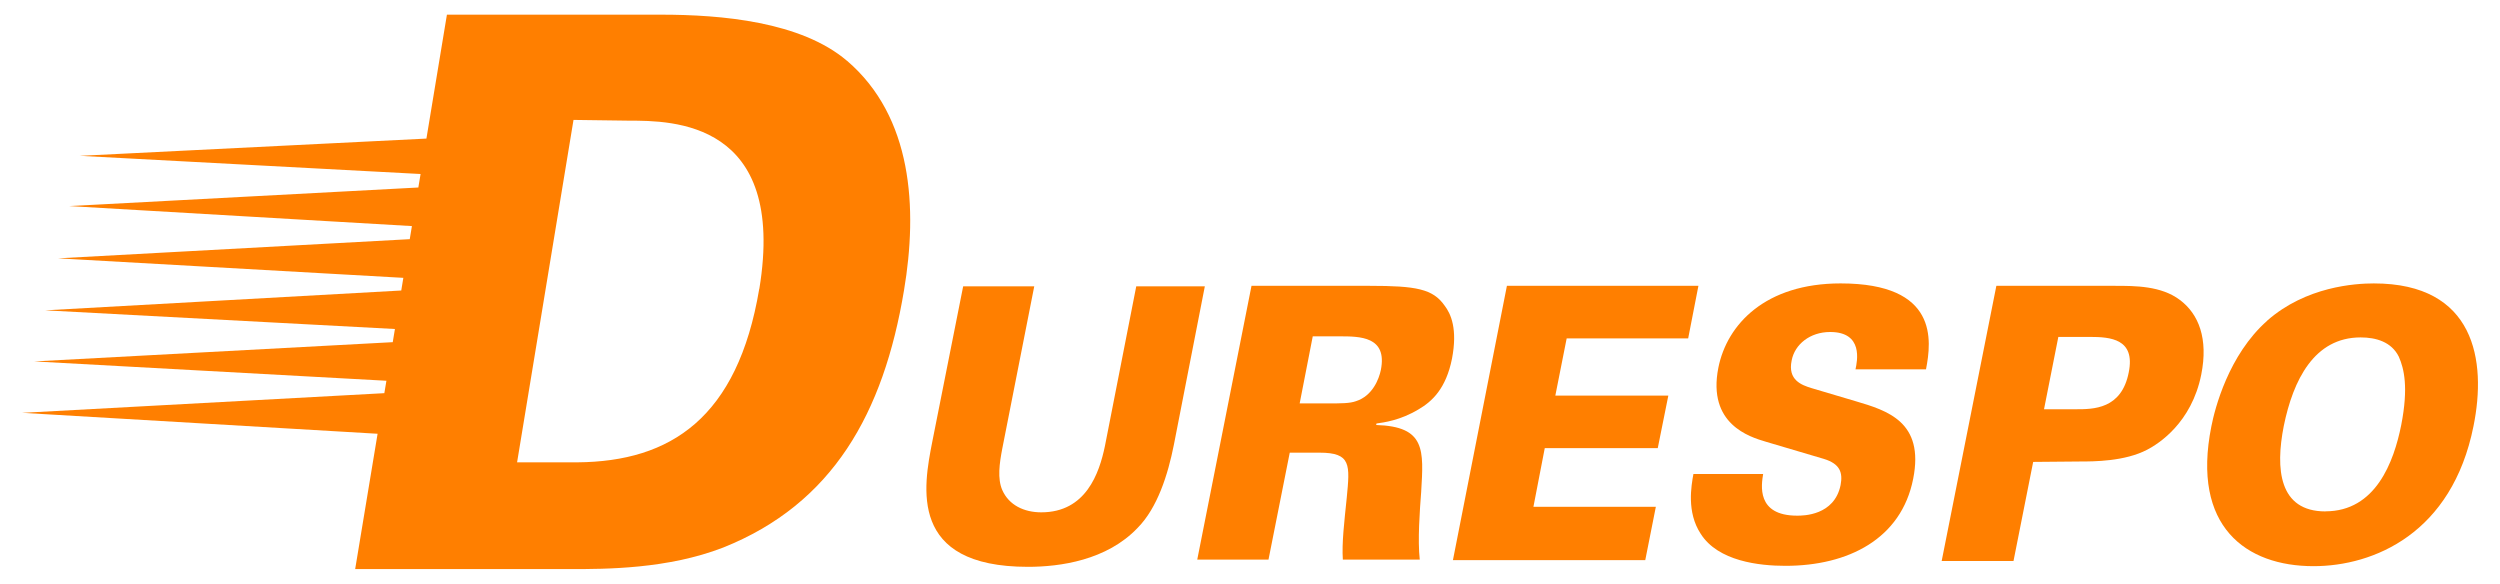
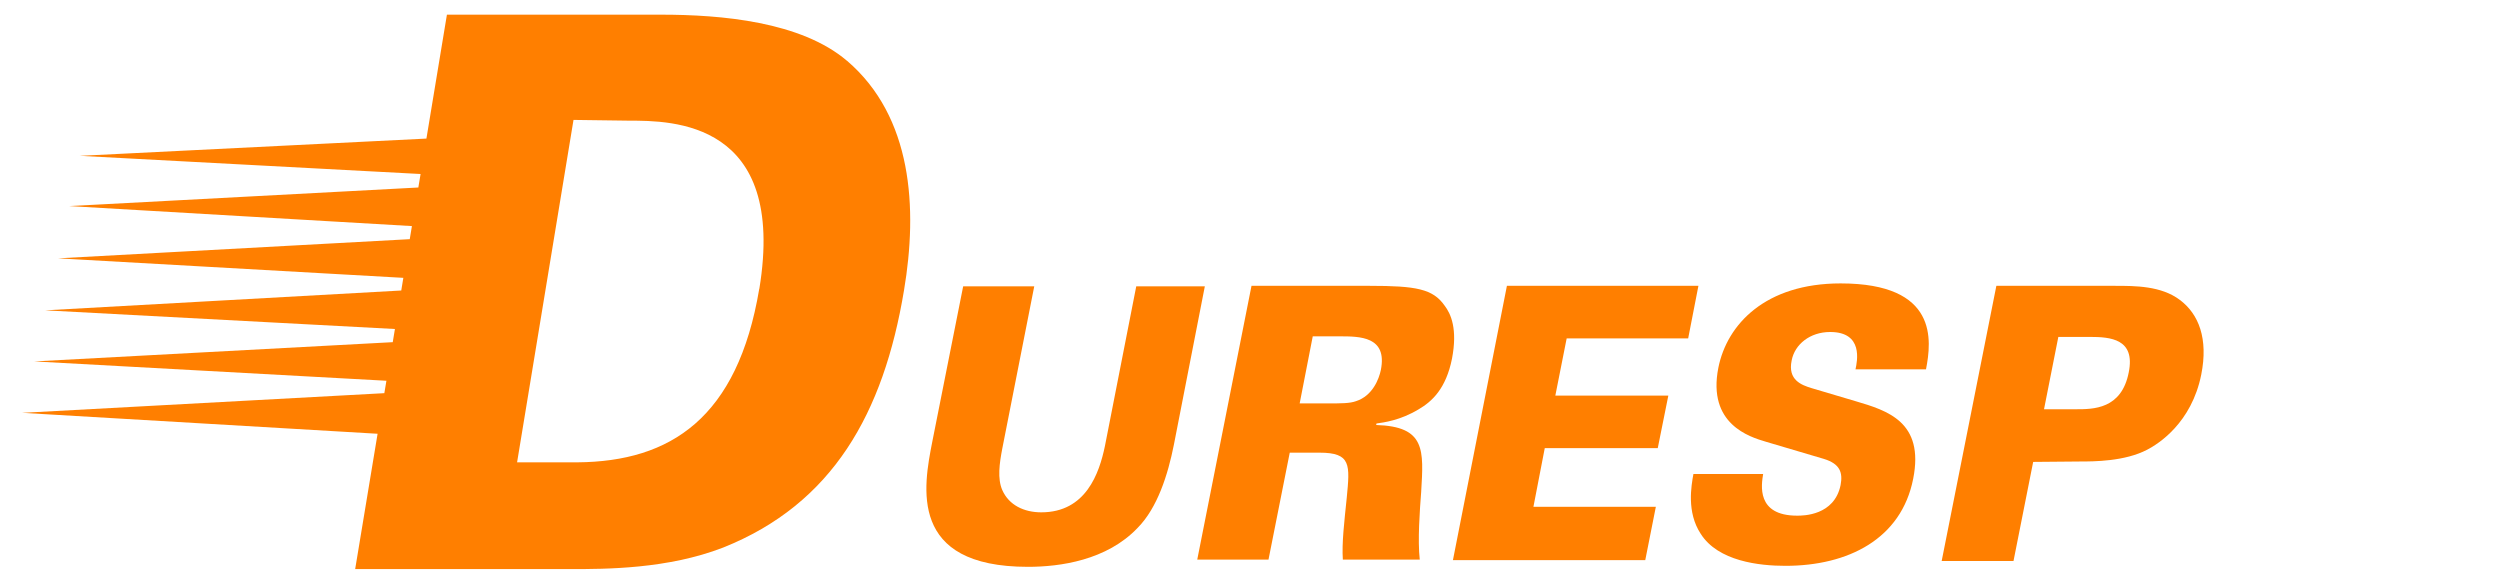
<svg xmlns="http://www.w3.org/2000/svg" id="uuid-2d8586b0-45c1-483f-92db-d0f83811ce55" data-name="Capa 1" viewBox="0 0 300 70.05">
  <defs>
    <style>      .uuid-7e03446d-5260-4b43-8d13-9106cb892347 {        fill: #ff7f00;        stroke-width: 0px;      }    </style>
  </defs>
  <g>
    <path class="uuid-7e03446d-5260-4b43-8d13-9106cb892347" d="M124.11,34.36l-3.84,19.49c-.34,1.77-.59,3.59,0,4.95.8,1.82,2.62,2.68,4.68,2.68,5.36,0,6.96-4.68,7.64-7.95l3.76-19.17h8.23l-3.71,18.99c-.72,3.63-1.98,7.59-4.35,9.99-3.71,3.91-9.33,4.68-13.17,4.68-14.39,0-12.53-9.63-11.48-14.99l3.71-18.67h8.52Z" />
    <path class="uuid-7e03446d-5260-4b43-8d13-9106cb892347" d="M150.18,34.3h14.2c5.53,0,7.57.36,8.97,2.37.77,1,1.57,2.82.89,6.37-.72,3.59-2.38,5.14-4.04,6.1-2.21,1.32-4.13,1.55-5.02,1.68l-.04.18c5.95.18,5.7,3,5.4,8.05-.17,2.23-.43,5.78-.17,8.1h-9.23c-.13-2,.17-4.5.47-7.42.38-3.96.55-5.41-3.27-5.41h-3.57l-2.55,12.83h-8.55l6.51-32.85ZM155.96,48.41h3.19c1.87,0,2.81,0,3.57-.27,2-.64,2.76-2.68,2.98-3.73.81-4.05-2.51-4.05-4.98-4.05h-3.19l-1.57,8.05Z" />
    <path class="uuid-7e03446d-5260-4b43-8d13-9106cb892347" d="M180.84,34.3h22.97l-1.23,6.31h-14.58l-1.36,6.86h13.56l-1.27,6.31h-13.56l-1.36,7.04h14.69l-1.27,6.4h-23.08l6.48-32.93Z" />
    <path class="uuid-7e03446d-5260-4b43-8d13-9106cb892347" d="M211.58,56.86c-.21,1.3-.87,5.02,4.08,5.02.71,0,4.46,0,5.21-3.67.29-1.52-.08-2.55-2-3.14l-6.96-2.06c-1.96-.58-7.04-2.11-5.71-8.87,1.04-5.24,5.67-10.13,14.67-10.13,11.75,0,10.92,6.86,10.25,10.31h-8.46c.21-.99.96-4.48-3.04-4.48-2.42,0-4.25,1.48-4.62,3.41-.5,2.37,1.21,2.96,2.37,3.32l5.29,1.57c3.79,1.12,8.29,2.46,6.92,9.32-1.42,7.21-7.79,10.44-15.33,10.44-3.12,0-8.08-.54-10.17-3.85-1.71-2.6-1.12-5.78-.87-7.17h8.37Z" />
    <path class="uuid-7e03446d-5260-4b43-8d13-9106cb892347" d="M239.58,34.3h14.24c2.4,0,5.53,0,7.76,1.69,2.27,1.69,3.43,4.66,2.57,8.96-1.16,5.81-5.15,8.32-6.48,9.01-2.7,1.42-6.43,1.42-8.11,1.42l-5.58.05-2.36,11.89h-8.62l6.56-33.01ZM245.28,49.11h3.82c2.1,0,5.49,0,6.35-4.43.81-4.02-2.19-4.25-4.68-4.25h-3.77l-1.72,8.69Z" />
-     <path class="uuid-7e03446d-5260-4b43-8d13-9106cb892347" d="M272.06,38.48c4.67-4.11,10.57-4.47,12.8-4.47,12.13,0,13.56,9.25,11.96,17.12-2.57,12.87-11.96,16.81-19.2,16.81-8.09,0-14.66-4.74-12.26-16.76.42-2.15,2.06-8.58,6.7-12.69ZM279.05,61.36c6.02,0,8.21-5.9,9.1-10.37.88-4.51.34-6.75-.29-8.18-.88-1.79-2.74-2.32-4.59-2.32-5.56,0-8.09,5.1-9.22,10.64-1.01,5.14-.59,10.24,5.01,10.24Z" />
  </g>
  <path class="uuid-7e03446d-5260-4b43-8d13-9106cb892347" d="M101.63,7.29c-5.52-4.7-15.06-5.53-22.31-5.53h-25.69l-2.46,14.87-41.59,2.07,40.89,2.18-.27,1.62-41.89,2.23,41.12,2.4-.26,1.57-42.21,2.3,41.44,2.34-.25,1.52-42.74,2.38,41.98,2.24-.26,1.58-43.02,2.31,42.26,2.32-.25,1.49-43.46,2.36,42.65,2.51-2.69,16.24h25.86c4.21,0,11.62,0,18.29-2.58,13.16-5.25,19.26-16.12,21.71-30.87,1.66-9.86,1.02-20.82-6.84-27.55ZM91.11,34.66c-2.6,15.48-10.62,20.73-21.82,20.82h-7.24l6.77-41.09,6.66.09c5.14,0,18.95,0,15.64,20.18Z" />
</svg>